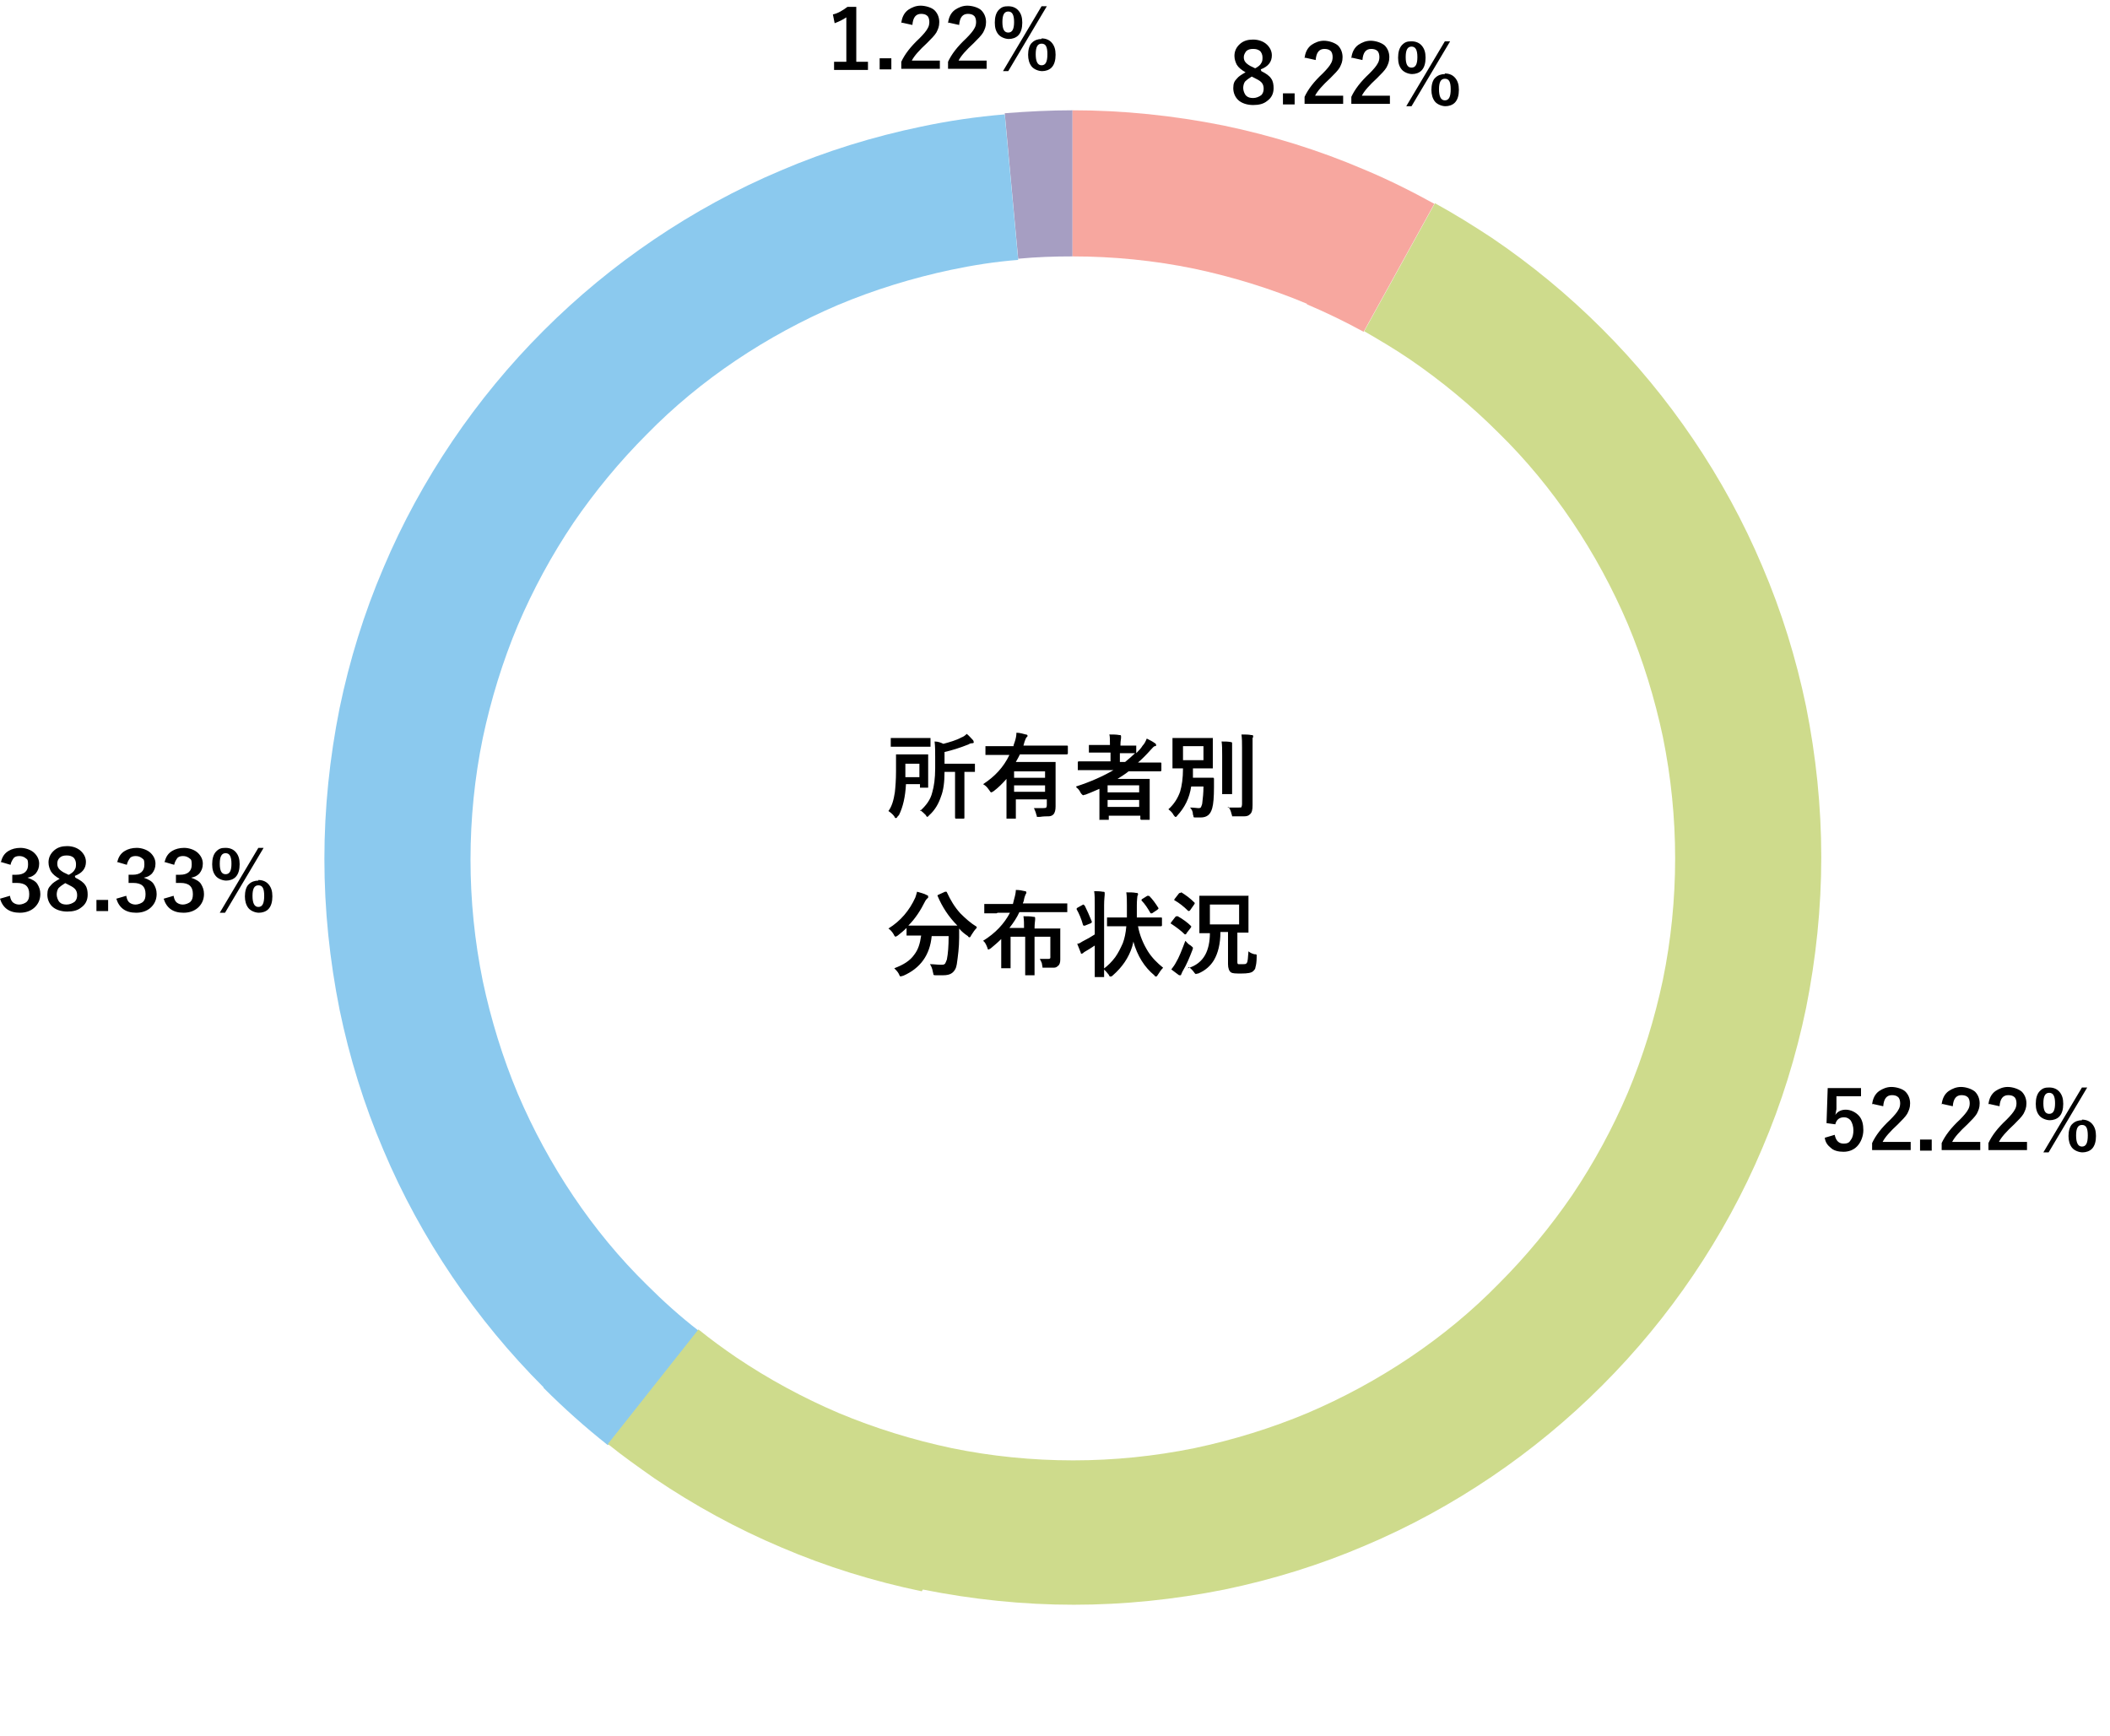
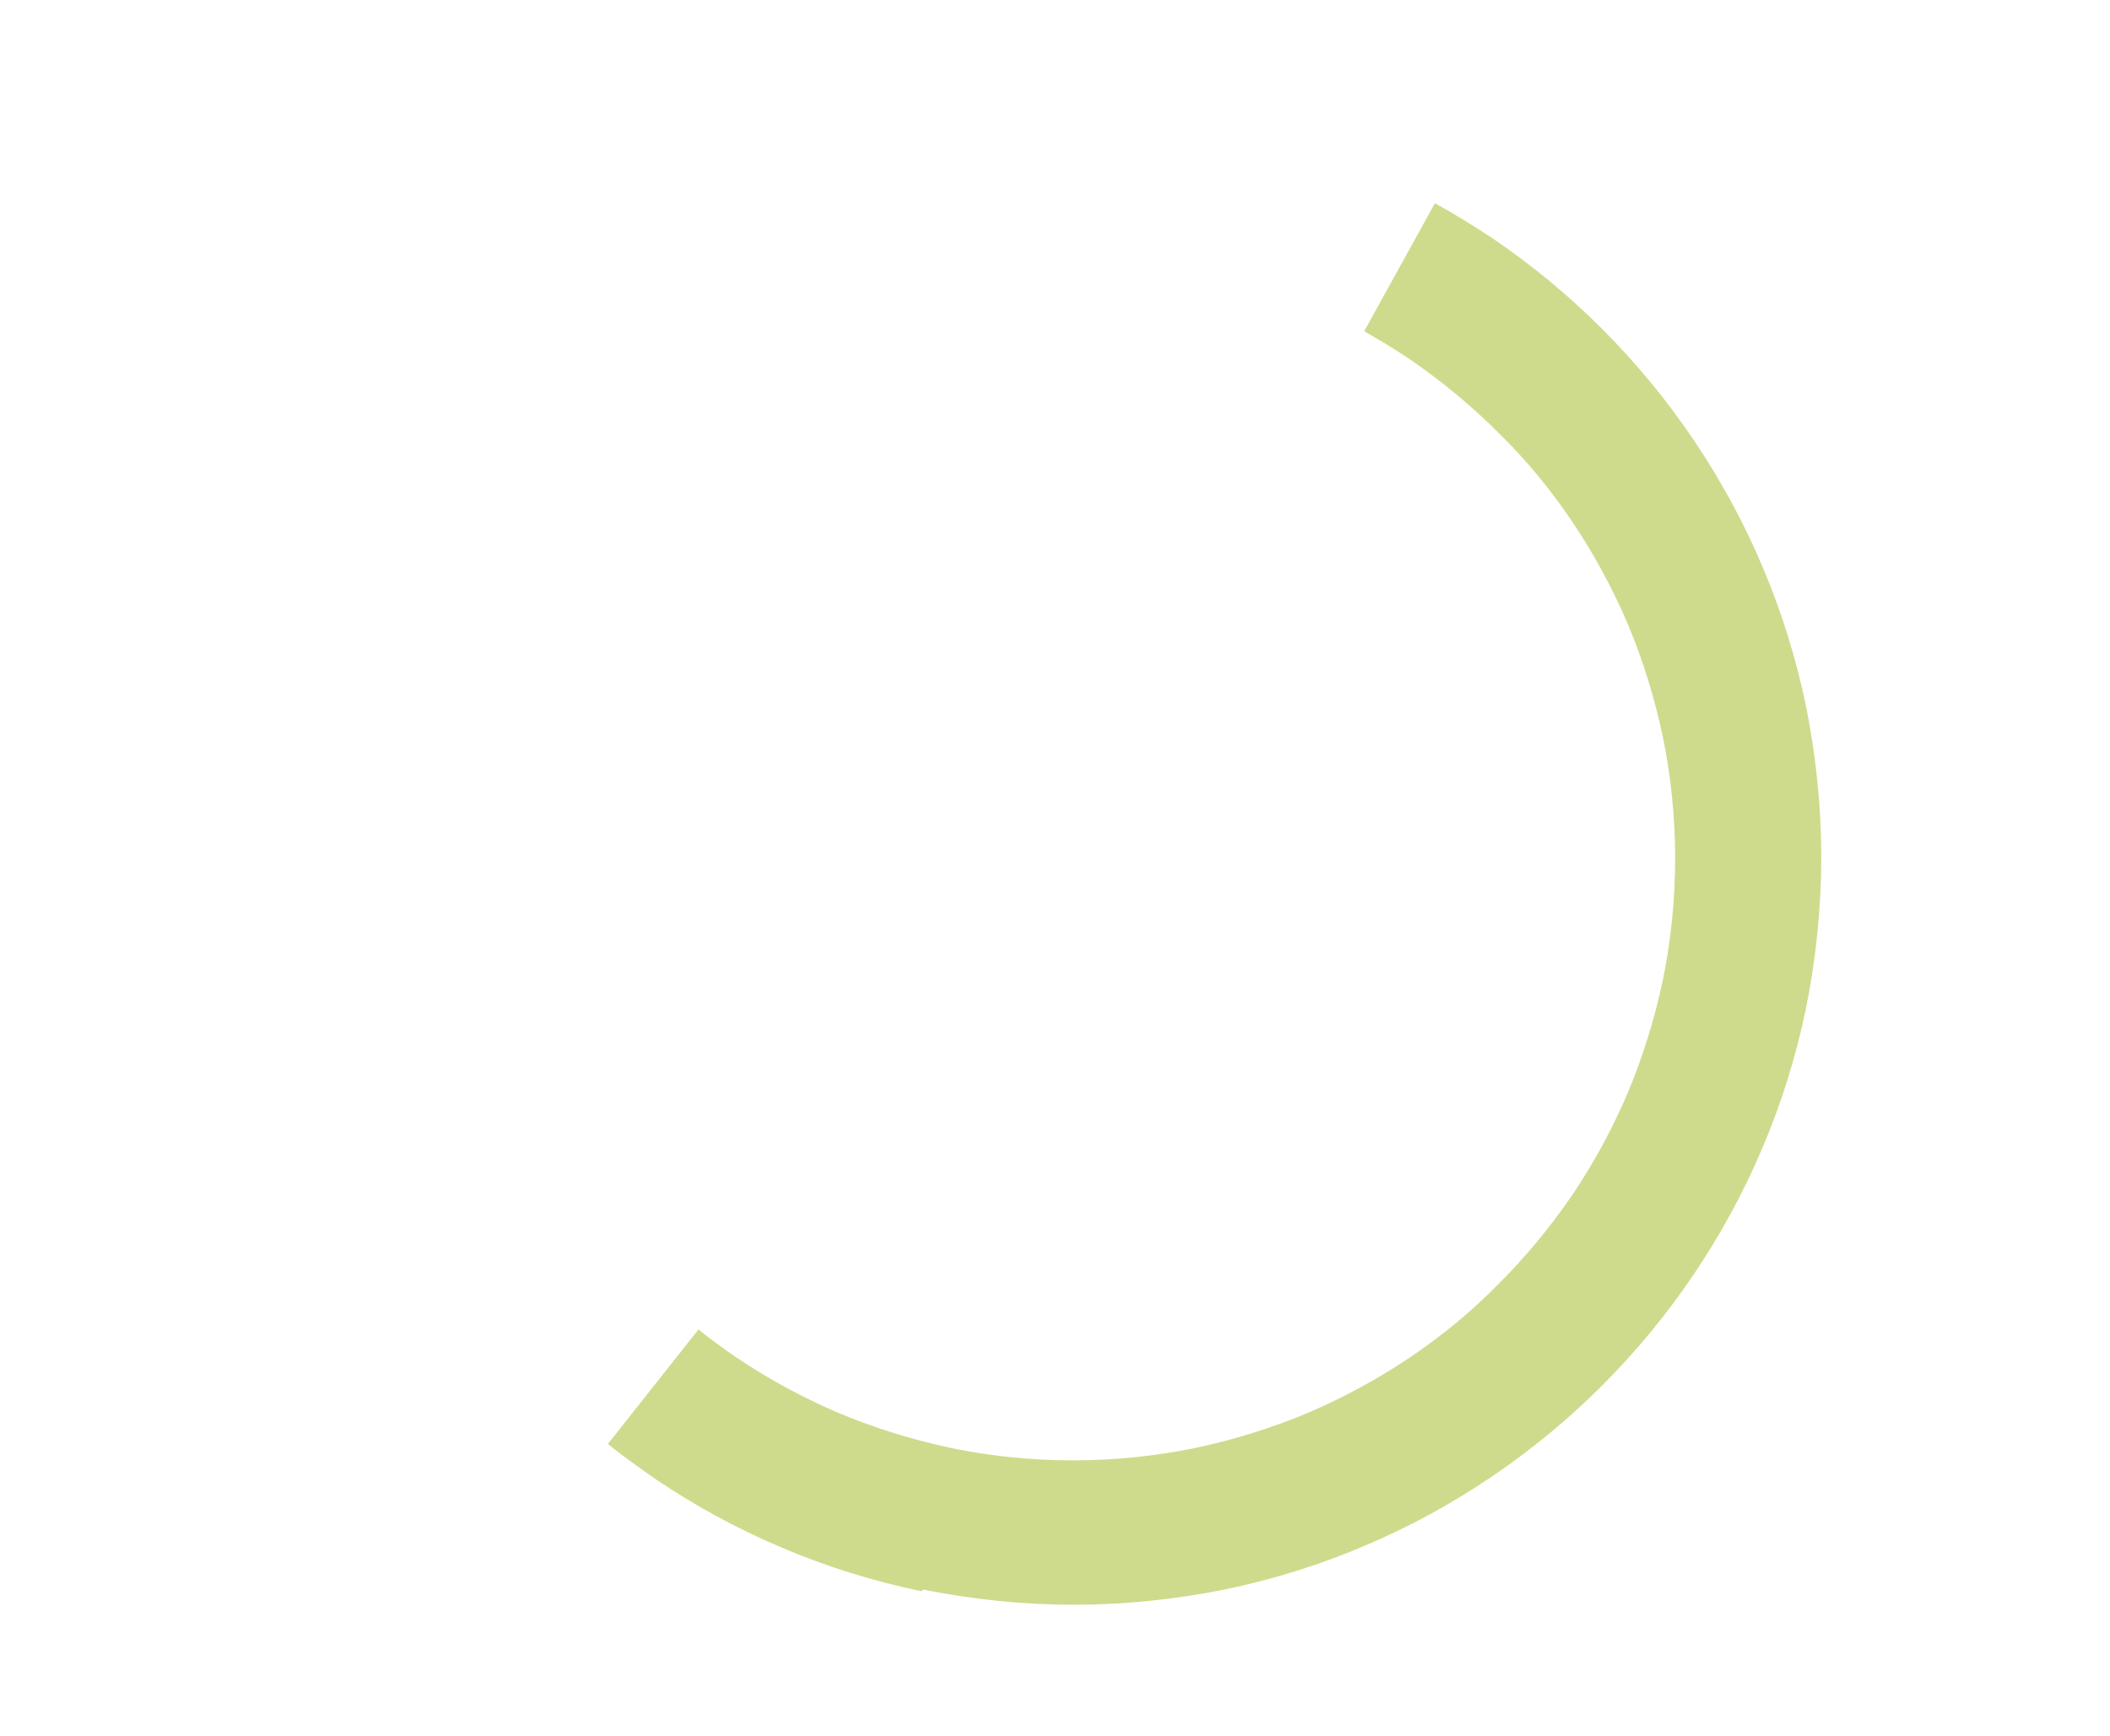
<svg xmlns="http://www.w3.org/2000/svg" id="_レイヤー_1" data-name="レイヤー 1" viewBox="0 0 361 297">
  <defs>
    <style />
  </defs>
-   <path d="M153.6 139.67c-.1.2-.2.3-.3.3s-.2 0-.3-.3c-.3-.4-.7-.7-1-.9.6-.8.9-1.9 1.1-3.2.1-.9.2-2.1.2-3.6v-2.9h5.5v5.7h-1.4v-.6H155c-.1 2.1-.5 3.9-1.2 5.3l-.2.2zm5.5-13.4h.1v1.5h-6.8v-1.5h6.7zm-1.8 4.4h-2.4v2.3h2.4v-2.3zm.1 8.1c1-.9 1.8-1.9 2.1-3.2.3-1 .5-2.4.5-4.1v-2c0-.9 0-1.8-.1-2.6.6 0 1.1.2 1.5.4 1.1-.3 2.2-.6 3.1-1.1.3-.1.6-.3.9-.6.4.3.7.7 1.1 1.1 0 0 .1.2.1.3s0 .2-.3.2c-.1 0-.3 0-.6.2-1.5.6-2.8 1-4.1 1.3v2h5.2v1.4H165v7.8c0 .1 0 .2-.1.2h-1.3c-.1 0-.2 0-.2-.2v-7.8h-1.8c0 1.8-.2 3.2-.6 4.2-.4 1.2-1 2.3-2 3.2l-.3.3s-.2 0-.3-.3c-.3-.3-.6-.6-1-.9v.2zm10.8-4.6c2-1.3 3.5-2.9 4.5-5h-4.1v-1.5h4.8c0-.2.1-.4.2-.7.2-.6.3-1.1.3-1.6.6 0 1.2.2 1.6.3.2 0 .3.1.3.2s0 .2-.2.3c-.1.2-.2.4-.3.7l-.2.7h7.4c.1 0 .2 0 .2.1v1.2c0 .1 0 .2-.2.2h-8c-.2.4-.4.8-.7 1.3h6.8v7.6c0 .6-.1 1.1-.4 1.4-.2.2-.5.3-.8.3s-.9 0-1.5.1h-.5s0-.2-.1-.4c-.1-.5-.3-.8-.4-1.1h1.5q.5 0 .6-.1s.1-.2.1-.4v-1h-5.3v3.3h-1.6v-6.8c-.7.8-1.4 1.5-2.2 2.1-.2.1-.3.2-.4.2s-.2-.1-.3-.3c-.2-.3-.5-.7-.8-.9l-.3-.2zm10.6-2.19h-5.3v1.1h5.3v-1.1zm-5.3 3.5h5.3v-1.1h-5.3v1.1zm10.6-.91c2.5-.8 4.7-1.8 6.4-2.8h-6.1v-1.3c0-.1 0-.2.2-.2h5.4v-1.5h-3.7v-1.3h3.6v-.2c0-.7 0-1.3-.1-1.6.7 0 1.2 0 1.7.1.2 0 .3 0 .3.2v.3c0 .2-.1.5-.1 1.1v.2h2.7v1.3c.4-.4.8-.8 1.1-1.3.3-.3.5-.7.7-1.2.6.3 1 .5 1.4.8.1 0 .2.2.2.3s0 .2-.2.2-.4.3-.7.6c-.8.9-1.5 1.6-2.2 2.2h3.8c.1 0 .2 0 .2.1v1.2c0 .1 0 .2-.2.2h-5.4c-.6.5-1.3.9-1.9 1.3h5.5v7h-1.4c-.1 0-.2 0-.2-.2v-.5h-5.4v.7h-1.6c-.1 0 0 0 0-.1v-5.2c-1.1.5-1.9.8-2.4 1-.2 0-.3.1-.4.1 0 0-.2-.1-.4-.4-.2-.4-.4-.7-.7-.9l-.1-.2zm10.8-.2h-5.4v1.2h5.4v-1.2zm-5.4 3.7h5.4v-1.2h-5.4v1.2zm4.6-9.2h-2.5v1.5h.9c.6-.5 1.2-1 1.7-1.5h-.1zm9.4 9.3c.8 0 1.3.1 1.5.1s.4 0 .5-.2c0-.1.2-.4.2-.7.1-.8.2-1.7.2-2.8h-2.1c-.3 2-1.1 3.6-2.4 5-.1.2-.2.2-.3.2s-.1-.1-.3-.3c-.2-.4-.5-.7-.9-1 1-.9 1.6-1.9 2-3 .3-1 .5-2.3.5-4h-1.8v-5.2h6.9c.1 0 0 0 0 .1v5.1h-3.4v1.6h3.4c.1 0 .2 0 .2.2v1.4c0 1.7-.1 2.9-.3 3.6-.3 1.1-.9 1.6-2 1.6h-.8c-.2 0-.4 0-.4-.1 0 0 0-.2-.1-.4 0-.5-.2-.9-.5-1.2h-.1zm-1.1-10.5v2.4h3.5v-2.4h-3.5zm6.6-.8c.6 0 1.1 0 1.6.1q.2 0 .2.2v8.7h-1.7c-.1 0 0 0 0-.1v-6.5c0-1 0-1.8-.1-2.4zm1 11.3h1.8c.7 0 .5 0 .6-.1 0 0 .1-.2.1-.5v-9.6c0-.9 0-1.6-.1-2.3.7 0 1.2 0 1.7.1.2 0 .3 0 .3.2s0 .2-.1.3v11.5c0 .8-.1 1.3-.5 1.6-.2.2-.5.3-.9.3h-2.1s0-.2-.1-.4c-.1-.5-.3-.9-.5-1.2l-.2.1zm-42.9 20.6c-.3.3-.6.7-.9 1.2-.1.2-.2.4-.3.4s-.2 0-.3-.2c-.6-.4-1.1-.8-1.5-1.3v1.6c0 1.6-.2 3.1-.4 4.5-.1.7-.4 1.2-.8 1.5-.4.3-.9.4-1.6.4h-1.1c-.3 0-.4 0-.5-.1 0 0 0-.2-.1-.5-.1-.6-.3-1-.5-1.3.7 0 1.3.1 1.8.1s.6 0 .8-.2c.1-.2.2-.4.3-.7.2-1 .3-2.3.3-4h-2.9c-.3 3.2-1.9 5.5-4.9 6.8-.2 0-.3.1-.4.1s-.2-.1-.3-.4c-.2-.4-.5-.7-.8-1 1.6-.6 2.7-1.3 3.4-2.3.7-.9 1-1.9 1.2-3.3h-2.5v-1.3c-.5.5-1 .9-1.5 1.3-.2.1-.3.2-.4.2 0 0-.2-.1-.3-.4-.3-.5-.6-.8-.9-1 2.1-1.3 3.6-3.1 4.6-5.3.1-.3.2-.6.3-1 .6.2 1.2.3 1.7.6.2 0 .2.2.2.3s0 .2-.1.2c-.1.1-.3.3-.4.5-.8 1.6-1.7 3-2.9 4.2h8.4c-1.5-1.5-2.6-3.2-3.4-5.1v-.1l.2-.1 1.1-.5h.2c.1 0 0 0 .1.1.6 1.3 1.3 2.5 2.3 3.6.9.9 1.8 1.7 2.8 2.3v.2zm3.4-2.5h-2.1v-1.6h4.9l.2-.8c.2-.7.3-1.2.3-1.6.6 0 1.1.1 1.5.2.2 0 .3.1.3.2s0 .2-.1.3c0 0-.2.4-.3.9 0 .3-.2.6-.2.7h7.6v1.5h-8.2c-.4.9-1 1.8-1.7 2.7h2.5c0-.7 0-1.4-.1-2 .6 0 1.2 0 1.7.1.2 0 .3 0 .3.2v.3c0 .2-.1.6-.1 1.5h4.4c.1 0 0 0 0 .1v5.2c0 .5-.1.9-.4 1.1-.2.2-.4.3-.7.3h-1.9c-.1 0 0-.2-.1-.4 0-.4-.2-.7-.4-1.1h1.4c.5 0 .4-.2.4-.5v-3.3H177v6.6h-1.6v-6.6h-2.5v5.4h-1.6v-5c-.6.6-1.2 1.1-1.8 1.6-.2.1-.3.2-.4.2s-.1-.1-.2-.4c-.2-.5-.4-.9-.7-1.1 2.1-1.3 3.6-2.9 4.6-4.8h-2.1l-.2.1zm16.5-3.79c.6 0 1.2 0 1.7.1.2 0 .3 0 .3.2v.3c0 .2-.1.8-.1 1.8v12.3h-1.6v-5.4c-.2.1-.7.5-1.6 1-.2.1-.3.2-.4.3l-.2.1c-.1 0-.2 0-.2-.2l-.6-1.5c.3 0 .6-.2.9-.4.8-.4 1.5-.8 2.1-1.2v-5c0-1 0-1.8-.1-2.4h-.2zm-1.4 2.5c.4.8.8 1.7 1.2 2.7v.1s0 .1-.2.2l-1 .4h-.2l-.1-.1c-.3-1.1-.7-2-1.1-2.7v-.1s0-.1.2-.2l.9-.5h.1l.1.1.1.1zm6.1 3.5h-2.3v-1.5h3.4v-2.1c0-.5 0-1.6-.1-2.2.7 0 1.2 0 1.7.1.2 0 .3 0 .3.2s0 .2-.1.3c0 .1-.1.7-.1 1.6v2.1h4.1c.1 0 .2 0 .2.1v1.2c0 .1 0 .2-.2.2h-3.9c.3 1.6.9 3 1.7 4.3.7 1.1 1.6 2 2.6 2.8-.3.3-.6.7-.9 1.2-.1.2-.2.3-.3.3s-.2 0-.3-.2c-1.7-1.4-2.9-3.3-3.6-5.8 0 .2-.1.5-.2.9-.6 1.9-1.7 3.5-3.3 4.9-.2.2-.3.2-.4.2s-.2 0-.3-.3c-.3-.4-.6-.7-.9-1 .8-.6 1.4-1.2 2-2 .5-.7.9-1.5 1.3-2.4.3-.8.5-1.7.6-2.9h-1zm4.9-5.21c.6.6 1.1 1.3 1.6 2.1v.1l-.2.2-.9.6h-.2c-.1 0 0 0-.1-.1-.4-.7-.9-1.5-1.5-2.1v-.1s0-.1.2-.2l.8-.5h.2c.1 0 0 0 .2.1l-.1-.1zm4.9 3.5c.9.5 1.7 1.1 2.3 1.7v.1c0 .1 0 0-.1.2l-.7.9c0 .1-.1.2-.2.2h-.1c-.6-.6-1.4-1.2-2.3-1.8 0 0-.1 0-.1-.1s0 0 .1-.2l.7-.9s.1-.1.2-.1h.2zm-1.1 9.1c.3-.4.6-.8.8-1.2.5-.8 1-2.1 1.6-3.7.3.3.5.6.9.8.2.2.4.3.4.4s0 .1-.1.4c-.5 1.3-1 2.5-1.6 3.5-.2.3-.2.5-.3.6 0 .2-.1.2-.2.2s-.2 0-.3-.1l-1.2-.9zm1.7-13.2c.8.5 1.5 1 2.3 1.8v.1c0 .1 0 0-.1.2l-.7 1s-.1.1-.2.1h-.1c-.8-.8-1.6-1.4-2.3-1.8 0 0-.1 0-.1-.1s0 0 .1-.2l.7-.9s.1-.1.2-.1h.1l.1-.1zm1.1 13c1.4-.4 2.4-1.2 3-2.3.5-.9.8-2.2.8-3.7h-1.8v-6.4h8.4c.1 0 0 0 0 .1v6.2h-1.9v4.9c0 .3 0 .5.2.5h.7c.4 0 .6 0 .7-.2.2-.2.2-.9.3-2 .2.2.6.4 1 .5.2 0 .3 0 .4.1v.4c0 .8-.1 1.4-.2 1.7 0 .3-.2.5-.4.7-.3.3-1 .4-2 .4s-1.5 0-1.8-.2-.5-.7-.5-1.4v-5.5h-1.3c0 2-.4 3.6-1.1 4.8-.6 1-1.5 1.8-2.7 2.3-.2 0-.4.1-.4.1s-.2-.1-.3-.3c-.3-.4-.6-.7-.9-.9l-.2.2zm8.8-7.5v-3.4h-5v3.4h5zm-65.5-157v9.4h2v1.4h-5.8v-1.4h2.1v-7.6c-.6.4-1.2.7-2 1l-.3-1.5c.9-.2 1.7-.7 2.5-1.3h1.5zm6 8.8v1.9h-2v-1.9h2zm1.7-6c.1-1 .5-1.8 1.2-2.3.6-.4 1.3-.7 2.1-.7s1.9.3 2.4.8.8 1.2.8 2-.2 1.2-.5 1.8c-.3.5-.9 1.1-1.6 1.8-1.3 1.2-2.2 2.2-2.6 3h4.8v1.4h-6.6v-1.2c.6-1.3 1.6-2.6 3.1-4 .7-.7 1.2-1.3 1.4-1.7.2-.3.3-.7.3-1.1s-.1-.9-.4-1.1c-.2-.2-.6-.3-1-.3-.9 0-1.4.6-1.5 1.9l-1.8-.4-.1.1zm8 0c.1-1 .5-1.8 1.2-2.3.6-.4 1.3-.7 2.1-.7s1.9.3 2.4.8.8 1.2.8 2-.2 1.2-.5 1.8c-.3.5-.9 1.1-1.6 1.8-1.3 1.2-2.2 2.2-2.6 3h4.8v1.4h-6.6v-1.2c.6-1.3 1.6-2.6 3.1-4 .7-.7 1.2-1.3 1.4-1.7.2-.3.3-.7.3-1.1s-.1-.9-.4-1.1c-.2-.2-.6-.3-1-.3-.9 0-1.4.6-1.5 1.9l-1.8-.4-.1.1zm10.3-2.9c.8 0 1.4.3 1.8.8.4.5.6 1.1.6 2s-.2 1.7-.7 2.2c-.4.4-1 .6-1.6.6s-1.4-.3-1.8-.8c-.4-.5-.6-1.1-.6-2s.2-1.7.7-2.2.9-.6 1.6-.6zm0 .9c-.7 0-1 .6-1 1.8s.3 1.8 1 1.8 1-.6 1-1.8-.3-1.8-1-1.8zm6.6-.9l-6.6 11.1h-.9l6.6-11.1h.9zm-.9 5.5c.8 0 1.4.3 1.8.8.4.5.6 1.1.6 2s-.2 1.7-.7 2.2c-.4.4-1 .6-1.6.6s-1.4-.3-1.8-.8c-.4-.5-.6-1.2-.6-2s.2-1.7.7-2.1c.4-.4 1-.6 1.6-.6v-.1zm0 .9c-.7 0-1 .6-1 1.8s.3 1.9 1 1.9 1-.6 1-1.9-.3-1.8-1-1.8zm37.6 4.7c.8.4 1.4.8 1.7 1.3.3.4.4 1 .4 1.6 0 1-.4 1.7-1.1 2.2-.6.5-1.4.7-2.4.7s-2-.3-2.6-.9c-.5-.5-.8-1.2-.8-2s.2-1.2.6-1.6c.3-.4.8-.7 1.5-1.1-.7-.4-1.2-.8-1.5-1.3-.2-.4-.4-.9-.4-1.5 0-.8.3-1.5 1-2.1.6-.5 1.3-.7 2.2-.7s1.8.3 2.4.9c.5.5.8 1.1.8 1.8 0 1.1-.6 1.9-1.9 2.4l.1.3zm-1.6.9c-.5.3-.9.6-1.2.9-.2.3-.3.7-.3 1.1s.2 1 .5 1.3.7.4 1.2.4 1-.2 1.4-.5c.3-.3.4-.7.4-1.1s-.1-.8-.4-1.1c-.3-.3-.7-.5-1.3-.8l-.4-.2h.1zm.6-1.4c.5-.3.8-.5 1-.9.2-.3.2-.6.2-1s-.2-.9-.5-1.1c-.3-.2-.6-.3-1.1-.3s-.9.1-1.2.4c-.2.3-.4.6-.4 1s.1.7.4 1c.2.2.6.5 1.1.7l.4.2h.1zm6.7 4.3v1.9h-2v-1.9h2zm1.7-6c.1-1 .5-1.8 1.2-2.3.6-.4 1.3-.7 2.1-.7s1.8.3 2.4.8c.5.5.8 1.2.8 2s-.2 1.2-.5 1.8c-.3.5-.9 1.1-1.6 1.8-1.3 1.2-2.2 2.2-2.6 3h4.8v1.4h-6.6v-1.2c.6-1.3 1.6-2.6 3.1-4 .7-.7 1.2-1.3 1.4-1.7.2-.3.3-.7.3-1.1s-.1-.9-.4-1.1c-.2-.2-.6-.3-1-.3-.9 0-1.4.6-1.5 1.9l-1.8-.4-.1.1zm8 0c.1-1 .5-1.8 1.2-2.3.6-.4 1.3-.7 2.1-.7s1.8.3 2.4.8c.5.5.8 1.2.8 2s-.2 1.2-.5 1.8c-.3.5-.9 1.1-1.6 1.8-1.3 1.2-2.2 2.2-2.6 3h4.8v1.4h-6.6v-1.2c.6-1.3 1.6-2.6 3.1-4 .7-.7 1.2-1.3 1.4-1.7.2-.3.3-.7.3-1.1s-.1-.9-.4-1.1c-.2-.2-.6-.3-1-.3-.9 0-1.4.6-1.5 1.9l-1.8-.4-.1.1zm10.3-2.9c.8 0 1.4.3 1.8.8.4.5.6 1.1.6 2s-.2 1.7-.7 2.2c-.4.4-1 .6-1.6.6s-1.4-.3-1.8-.8c-.4-.5-.6-1.1-.6-2s.2-1.7.7-2.2.9-.6 1.6-.6zm0 .9c-.7 0-1 .6-1 1.8s.3 1.8 1 1.8 1-.6 1-1.8-.3-1.8-1-1.8zm6.6-.9l-6.6 11.1h-.9l6.6-11.1h.9zm-.9 5.5c.8 0 1.4.3 1.8.8.4.5.6 1.1.6 2s-.2 1.7-.7 2.2c-.4.4-1 .6-1.6.6s-1.4-.3-1.8-.8c-.4-.5-.6-1.2-.6-2s.2-1.7.7-2.1c.4-.4 1-.6 1.6-.6v-.1zm0 .9c-.7 0-1 .6-1 1.8s.3 1.9 1 1.9 1-.6 1-1.9-.3-1.8-1-1.8zM.2 147.37c.2-.8.6-1.4 1.3-1.8.5-.3 1.2-.5 2-.5s1.8.3 2.4.9c.5.5.8 1.1.8 1.8s-.2 1.2-.6 1.7c-.4.4-.8.6-1.4.7.8.3 1.4.6 1.7 1.1s.5 1 .5 1.7c0 1-.4 1.8-1.1 2.4-.6.5-1.4.8-2.4.8-1.8 0-2.9-.8-3.4-2.4l1.7-.5c.1.6.3 1 .6 1.2.3.2.6.3 1 .3s1-.2 1.3-.5c.3-.3.4-.7.4-1.3 0-1.3-.7-1.9-2.1-1.9h-.8v-1.4h.7c1.3 0 2-.6 2-1.7s-.2-.9-.5-1.2c-.3-.2-.6-.3-1-.3s-.8.1-1 .4c-.2.3-.4.6-.5 1.1l-1.7-.5.1-.1zm12.7 2.8c.8.4 1.4.8 1.7 1.3.3.4.4 1 .4 1.6 0 1-.4 1.7-1.1 2.2-.6.5-1.4.7-2.4.7s-2-.3-2.6-.9c-.5-.5-.8-1.2-.8-2s.2-1.2.6-1.6c.3-.4.8-.7 1.5-1.1-.7-.4-1.2-.8-1.5-1.3-.2-.4-.4-.9-.4-1.5 0-.8.3-1.5 1-2.1.6-.5 1.3-.7 2.2-.7s1.8.3 2.4.9c.5.5.8 1.1.8 1.8 0 1.1-.6 1.9-1.9 2.4l.1.3zm-1.7.9c-.5.3-.9.6-1.2.9-.2.3-.3.7-.3 1.1s.2 1 .5 1.3.7.4 1.2.4 1-.2 1.4-.5c.3-.3.4-.7.4-1.1s-.1-.8-.4-1.1c-.3-.3-.7-.5-1.3-.8l-.4-.2h.1zm.6-1.4c.5-.3.8-.5 1-.9.2-.3.2-.6.2-1s-.2-.9-.5-1.1c-.3-.2-.6-.3-1.1-.3s-.9.1-1.2.4c-.3.3-.4.6-.4 1s.1.7.4 1c.2.2.6.5 1.1.7l.4.2h.1zm6.7 4.31v1.9h-2v-1.9h2zm1.6-6.61c.2-.8.6-1.4 1.3-1.8.5-.3 1.2-.5 2-.5s1.8.3 2.4.9c.5.5.8 1.1.8 1.8s-.2 1.2-.6 1.7c-.4.4-.8.6-1.4.7.8.3 1.4.6 1.7 1.1.3.5.5 1 .5 1.7 0 1-.4 1.8-1.1 2.4-.6.5-1.4.8-2.4.8-1.8 0-2.9-.8-3.4-2.4l1.7-.5c.1.6.3 1 .6 1.2.3.2.6.3 1 .3s1-.2 1.3-.5.4-.7.4-1.3c0-1.3-.7-1.9-2.1-1.9H22v-1.4h.7c1.3 0 2-.6 2-1.7s-.2-.9-.5-1.2c-.3-.2-.6-.3-1-.3s-.8.1-1 .4c-.2.3-.4.6-.5 1.1l-1.7-.5.1-.1zm8.1 0c.2-.8.6-1.4 1.3-1.8.5-.3 1.2-.5 2-.5s1.8.3 2.4.9c.5.5.8 1.1.8 1.8s-.2 1.2-.6 1.7c-.4.4-.8.6-1.4.7.8.3 1.4.6 1.7 1.1s.5 1 .5 1.7c0 1-.4 1.8-1.1 2.4-.6.5-1.4.8-2.4.8-1.8 0-2.9-.8-3.4-2.4l1.7-.5c.1.6.3 1 .6 1.2.3.2.6.3 1 .3s1-.2 1.3-.5c.3-.3.4-.7.4-1.3 0-1.3-.7-1.9-2.1-1.9h-.8v-1.4h.7c1.3 0 2-.6 2-1.7s-.2-.9-.5-1.2c-.3-.2-.6-.3-1-.3s-.8.1-1 .4c-.2.3-.4.6-.5 1.1l-1.7-.5.1-.1zm10.4-2.3c.8 0 1.4.3 1.8.8.4.5.6 1.1.6 2s-.2 1.7-.7 2.2c-.4.4-1 .6-1.6.6s-1.4-.3-1.8-.8c-.4-.5-.6-1.1-.6-2s.2-1.7.7-2.2.9-.6 1.6-.6zm0 .91c-.7 0-1 .6-1 1.8s.3 1.8 1 1.8 1-.6 1-1.8-.3-1.8-1-1.8zm6.5-.91l-6.6 11.1h-.9l6.6-11.1h.9zm-.9 5.5c.8 0 1.4.3 1.8.8.4.5.6 1.1.6 2s-.2 1.7-.7 2.2c-.4.4-1 .6-1.6.6s-1.4-.3-1.8-.8c-.4-.5-.6-1.2-.6-2s.2-1.7.7-2.1c.4-.4 1-.6 1.6-.6v-.1zm0 .91c-.7 0-1 .6-1 1.8s.3 1.9 1 1.9 1-.6 1-1.9-.3-1.8-1-1.8zm274.2 34.69v1.4h-4.2v2.2c-.1.4-.1.7-.2 1 .4-.6 1-.9 1.8-.9s1.7.4 2.3 1.1c.5.6.7 1.4.7 2.4s-.4 2.1-1.1 2.8c-.6.6-1.4.9-2.3.9s-1.7-.2-2.2-.7c-.5-.4-.9-.9-1-1.7l1.7-.5c.2 1 .7 1.5 1.5 1.5s1-.2 1.3-.7c.3-.4.4-1 .4-1.6s-.2-1.3-.5-1.7c-.3-.3-.6-.5-1.1-.5-.8 0-1.3.4-1.5 1.2l-1.5-.2.2-6h5.7zm1.9 2.81c.1-1 .5-1.8 1.2-2.3.6-.4 1.3-.7 2.1-.7s1.9.3 2.4.8.8 1.2.8 2-.2 1.2-.5 1.8c-.3.5-.9 1.1-1.6 1.8-1.3 1.2-2.2 2.2-2.6 3h4.8v1.4h-6.6v-1.2c.6-1.3 1.6-2.6 3.1-4 .7-.7 1.2-1.3 1.4-1.7.2-.3.3-.7.3-1.1s-.1-.9-.4-1.1c-.2-.2-.6-.3-1-.3-.9 0-1.4.6-1.5 1.9l-1.8-.4-.1.1zm10.2 6v1.9h-2v-1.9h2zm1.7-6c.1-1 .5-1.8 1.2-2.3.6-.4 1.3-.7 2.1-.7s1.8.3 2.4.8c.5.5.8 1.2.8 2s-.2 1.2-.5 1.8c-.3.5-.9 1.1-1.6 1.8-1.3 1.2-2.2 2.2-2.6 3h4.8v1.4h-6.6v-1.2c.6-1.3 1.6-2.6 3.1-4 .7-.7 1.2-1.3 1.4-1.7.2-.3.3-.7.3-1.1s-.1-.9-.4-1.1c-.2-.2-.6-.3-1-.3-.9 0-1.4.6-1.5 1.9l-1.8-.4-.1.1zm8 0c.1-1 .5-1.8 1.2-2.3.6-.4 1.3-.7 2.1-.7s1.8.3 2.4.8c.5.5.8 1.2.8 2s-.2 1.2-.5 1.8c-.3.5-.9 1.1-1.6 1.8-1.3 1.2-2.2 2.2-2.6 3h4.8v1.4h-6.6v-1.2c.6-1.3 1.6-2.6 3.1-4 .7-.7 1.2-1.3 1.4-1.7.2-.3.3-.7.3-1.1s-.1-.9-.4-1.1c-.2-.2-.6-.3-1-.3-.9 0-1.4.6-1.5 1.9l-1.8-.4-.1.1zm10.4-2.91c.8 0 1.4.3 1.8.8s.6 1.1.6 2-.2 1.7-.7 2.2c-.4.4-1 .6-1.6.6s-1.4-.3-1.8-.8-.6-1.1-.6-2 .2-1.7.7-2.2.9-.6 1.6-.6zm0 .91c-.7 0-1 .6-1 1.8s.3 1.8 1 1.8 1-.6 1-1.8-.3-1.8-1-1.8zm6.5-.91l-6.6 11.1h-.9l6.6-11.1h.9zm-.9 5.5c.8 0 1.4.3 1.8.8s.6 1.1.6 2-.2 1.7-.7 2.2c-.4.4-1 .6-1.6.6s-1.4-.3-1.8-.8-.6-1.2-.6-2 .2-1.7.7-2.1c.4-.4 1-.6 1.6-.6v-.1zm0 .91c-.7 0-1 .6-1 1.8s.3 1.9 1 1.9 1-.6 1-1.9-.3-1.8-1-1.8z" />
-   <path id="_交差_13" data-name="交差 13" d="M172 19.37c3.8-.3 7.7-.5 11.5-.5v25c-3.1 0-6.2.1-9.3.4l-2.3-24.9h.1z" fill="#a69ec2" />
-   <path id="_交差_12" data-name="交差 12" d="M93 237.37c-5.8-5.8-11-12.1-15.6-18.9-4.6-6.8-8.6-14.1-11.8-21.7-3.3-7.7-5.8-15.8-7.5-24-1.7-8.5-2.6-17.1-2.6-25.8s.9-17.3 2.6-25.8c1.7-8.2 4.2-16.3 7.5-24 3.2-7.6 7.2-14.9 11.8-21.7 4.6-6.8 9.8-13.1 15.6-18.9 5.8-5.8 12.1-11 18.9-15.6s14.1-8.6 21.7-11.8c7.7-3.3 15.8-5.8 24-7.5 4.7-1 9.5-1.7 14.3-2.1l2.3 24.9c-3.9.3-7.7.9-11.5 1.7-6.6 1.4-13.1 3.4-19.3 6-6.1 2.6-12 5.8-17.5 9.5s-10.6 7.9-15.2 12.6c-4.7 4.7-8.9 9.8-12.6 15.2-3.7 5.5-6.9 11.4-9.5 17.5-2.6 6.2-4.6 12.7-6 19.3-1.4 6.8-2.1 13.8-2.1 20.8s.7 13.9 2.1 20.8c1.4 6.6 3.4 13.1 6 19.3 2.6 6.1 5.8 12 9.5 17.5s7.9 10.6 12.6 15.2c2.8 2.8 5.7 5.4 8.8 7.8l-15.5 19.6c-3.8-3-7.5-6.3-11-9.8v-.1z" fill="#8bc9ee" />
  <path id="_交差_11" data-name="交差 11" d="M157.7 272.27c-8.2-1.7-16.3-4.2-24-7.5-7.6-3.2-14.9-7.2-21.7-11.8-2.7-1.9-5.4-3.8-8-5.9l15.5-19.6c2.1 1.7 4.3 3.3 6.5 4.8 5.5 3.7 11.4 6.9 17.5 9.5 6.2 2.6 12.7 4.6 19.3 6 6.8 1.4 13.8 2.1 20.8 2.1s13.9-.7 20.8-2.1c6.6-1.4 13.1-3.4 19.3-6 6.1-2.6 12-5.8 17.5-9.5s10.6-7.9 15.2-12.6c4.7-4.7 8.9-9.8 12.6-15.2 3.7-5.5 6.9-11.4 9.5-17.5 2.6-6.2 4.6-12.7 6-19.3 1.4-6.8 2.1-13.8 2.1-20.8s-.7-13.9-2.1-20.8c-1.4-6.6-3.4-13.1-6-19.3-2.6-6.1-5.8-12-9.5-17.5s-7.9-10.6-12.6-15.2c-4.7-4.7-9.8-8.9-15.2-12.6-2.5-1.7-5.2-3.3-7.8-4.8l12.1-21.9c3.3 1.8 6.5 3.8 9.7 5.9 6.8 4.6 13.1 9.8 18.9 15.6 5.8 5.8 11 12.1 15.6 18.9s8.6 14.1 11.8 21.7c3.3 7.7 5.8 15.8 7.5 24 1.7 8.5 2.6 17.1 2.6 25.8s-.9 17.3-2.6 25.8c-1.7 8.2-4.2 16.3-7.5 24-3.2 7.6-7.2 14.9-11.8 21.7-4.6 6.8-9.8 13.1-15.6 18.9-5.8 5.8-12.1 11-18.9 15.6-6.8 4.6-14.1 8.6-21.7 11.8-7.7 3.3-15.8 5.8-24 7.5-8.5 1.7-17.1 2.6-25.8 2.6s-17.3-.9-25.8-2.6l-.2.3z" fill="#cedb8c" />
-   <path id="_交差_10" data-name="交差 10" d="M223.6 51.97c-6.2-2.6-12.7-4.6-19.3-6-6.8-1.4-13.8-2.1-20.8-2.1v-25c8.7 0 17.3.9 25.8 2.6 8.2 1.7 16.3 4.2 24 7.5 4.1 1.7 8.1 3.7 12.1 5.9l-12.1 21.9c-3.1-1.7-6.4-3.3-9.7-4.7v-.1z" fill="#f7a79f" />
</svg>